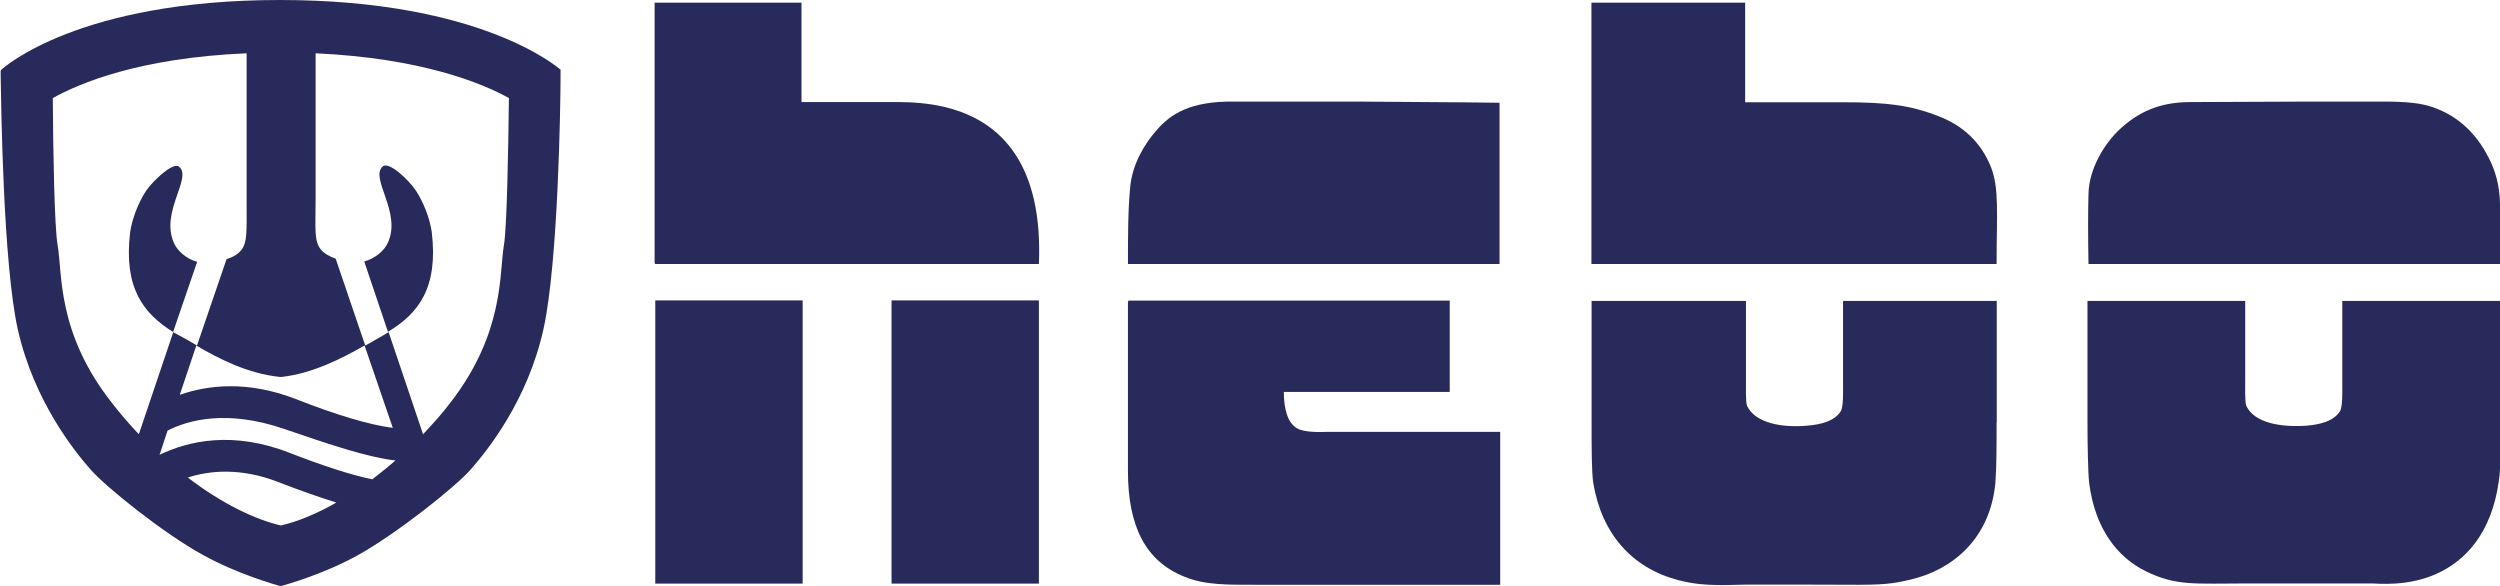
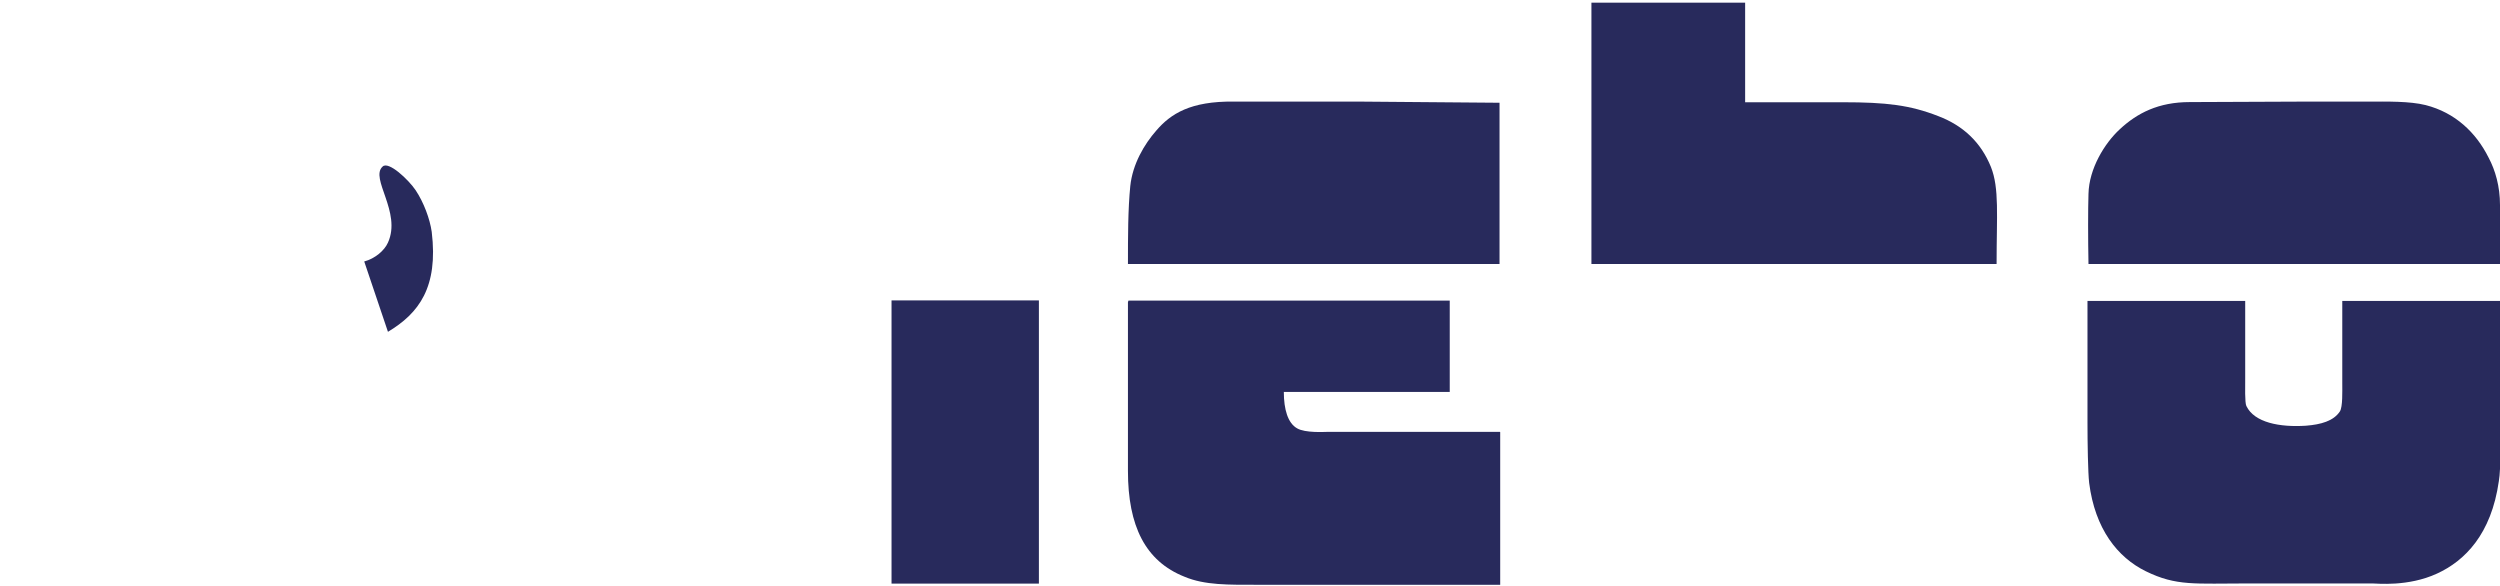
<svg xmlns="http://www.w3.org/2000/svg" version="1.1" id="Laag_1" x="0px" y="0px" viewBox="0 0 1496.3 350.7" style="enable-background:new 0 0 1496.3 350.7;" xml:space="preserve">
  <style type="text/css">
	.st0{fill:#282A5C;}
</style>
  <g>
    <g>
      <path class="st0" d="M897.9,258.6V350H752.6c-17.3,0-31.5,0.3-43.6-4.8c-23.5-9.3-33.9-30.4-33.9-63.3v-101l0.3-1h192.3v54.7    h-99.3c0,10.4,2.4,18.7,8,21.8c4.8,2.8,16.3,2.1,17.6,2.1h103.8V258.6z" />
-       <path class="st0" d="M897.5,61.5V158H675.1c0-16.3,0-32.5,1.4-46.7c1.4-13.1,8.3-24.9,15.6-33.2c8.6-10,20.4-17.6,46.4-17.3    c12.1,0,45.7,0,74.4,0C841.2,61.1,870.2,61.1,897.5,61.5" />
+       <path class="st0" d="M897.5,61.5V158H675.1c0-16.3,0-32.5,1.4-46.7c1.4-13.1,8.3-24.9,15.6-33.2c8.6-10,20.4-17.6,46.4-17.3    c12.1,0,45.7,0,74.4,0" />
    </g>
    <rect x="533.6" y="179.8" class="st0" width="88.2" height="169.5" />
-     <rect x="392.2" y="179.8" class="st0" width="88.2" height="169.5" />
    <g>
-       <path class="st0" d="M538.8,61.1c63.6,0.3,85.4,40.8,83,96.9c-76.4,0-153.2,0-229.7,0l-0.3-0.7V1.6h87.9v59.5    C499.4,61.1,520.5,61.1,538.8,61.1" />
      <path class="st0" d="M1496.3,122.7V158H1250c-0.3-14.9-0.3-33.2,0-41.9c0.3-15.2,9.7-30.4,18.7-38.7c10.4-9.7,23.2-16.3,41.9-16.3    c22.8,0,48.1-0.3,71.3-0.3c11.4,0,23.5,0,35.3,0s24.9-0.3,34.6,2.1c17.6,4.5,30.1,16.3,37.7,31.5    C1493.5,101.9,1496.3,111.6,1496.3,122.7" />
-       <path class="st0" d="M1195,252.8c0,13.1,0,26.3-0.7,36c-3.1,33.6-25.6,52.2-50.8,58.1c-7.6,1.7-12.5,3.1-30.8,3.1    c-4.5,0-67.1-0.3-72.3,0c-19.7,0.7-27.7-0.7-36-2.8c-27.7-7.3-45.7-27.7-50.8-58.1c-1-6.2-1-22.1-1-35.3v-73.7h92.4v46    c0,4.8-0.3,14.9,0.7,16.9c4.8,10,20.1,13.1,35.6,11.8c9-0.7,16.6-2.8,20.4-8.6c1.7-2.8,1.4-11.8,1.4-17.3v-48.8h92V252.8z" />
      <path class="st0" d="M1496.3,252.4c0,12.8,0.7,27.3-0.7,35.6c-4.5,31.8-20.4,47.7-37,55.3c-17.3,8-36,5.9-38.7,5.9    c-3.5,0-68.5,0-74,0c-32.5,0-43.2,1.7-61.6-7.3c-16.9-8.3-30.4-25.3-33.9-52.9c-0.7-6.2-1-23.5-1-36.3v-72.6c0,0,64.7,0,94.4,0v46    c0,4.8-0.3,14.9,0.7,16.9c4.8,10,20.1,12.8,35.6,11.8c9-0.7,16.6-2.8,20.4-8.6c1.7-2.8,1.4-11.8,1.4-17.3v-48.8h94.4L1496.3,252.4    L1496.3,252.4z" />
      <path class="st0" d="M1191.6,99.9c-5.9-14.5-16.3-24.6-31.5-30.4c-16.9-6.6-31.1-8.3-57.1-8.3c-18,0-40.8,0-58.5,0V1.6h-92V158    H1195C1195,128.9,1196.7,112.7,1191.6,99.9" />
    </g>
    <g>
-       <path class="st0" d="M118,156.7c-6.2-1.6-11.8-6.4-13.9-11.3c-8.3-18.5,11-38.8,3.2-45.5c-3.2-3.5-15.5,8-19.8,14.2    c-4.8,7.2-8.6,17.4-9.6,24.9c-4,33.2,7.8,48.5,25.7,59.7L118,156.7L118,156.7z" />
      <path class="st0" d="M258.4,138.8c-1.1-7.8-4.8-17.7-9.6-24.9c-4.3-6.4-16.3-17.7-19.8-14.2c-7.8,7,11.5,27.3,3.2,45.5    c-2.1,4.8-7.8,9.6-14.2,11.3l14.2,42.1C250.7,187.5,262.4,172,258.4,138.8" />
-       <path class="st0" d="M301.6,146.8c-2.9,16.9,0.5,52.2-32.1,94.3c-5.1,6.7-10.7,12.9-16.3,18.8l-20.6-61.1    c-0.8,0.5-1.9,1.1-2.7,1.6c-3.5,1.9-7.2,4.3-11.3,6.4l-17.7-52l0,0c-3.8-1.3-7-3.2-8.8-5.4c-4.3-5.1-3.2-12.9-3.2-30.5V31.9    c63.5,2.9,99.9,18,115.7,26.8C304.2,90.8,303.4,136.1,301.6,146.8 M168.1,314.5c-15.3-3.5-35.4-13.1-55.7-28.7    c13.4-4.3,31.9-5.9,54.1,2.7c13.1,5.1,24.6,9.1,34.8,12.3C189,307.8,177.5,312.4,168.1,314.5 M34.5,146.8    c-1.9-10.4-2.7-56-2.9-88.1c15.8-8.8,51.7-24.1,116-26.8v88.9c0,18,0.5,24.1-3.2,28.9c-1.9,2.4-5.1,4.3-8.8,5.4l0,0l-17.7,51.7    c-4-2.4-7.8-4.6-11.3-6.4c-1.1-0.5-1.9-1.1-2.9-1.6l-20.6,61.1c-5.6-5.9-11-12.1-16.3-19C33.9,199.1,37.4,163.4,34.5,146.8     M95.5,272.2l4.8-14.5c12.6-6.4,35.6-12.6,69.4-1.1c28.9,9.9,50.4,17.1,67,19c-4.6,4-9.4,7.8-13.9,11.3    c-12.9-2.7-29.2-8-49.3-15.8C139.5,257.7,112.7,263.9,95.5,272.2 M167.6,225.6h0.5h0.5c18.5-2.1,35.9-11,49.6-18.8l16.9,49.3    c-14.2-1.9-33.2-7.5-58.4-17.4c-28.7-11-52-8.3-69.1-2.4l9.9-29.5C131.2,214.9,148.6,223.7,167.6,225.6 M335.6,41.8    c-1.9-1.6-48-41.8-168-41.8C47.3,0,2.3,40.2,0.4,42.1l0.3,0.3H0.4v3.2l0,0C0.7,62.4,1.8,157,10.6,196.9    c9.6,42.9,33.8,72.9,43.4,83.9c9.6,11,44.5,38.8,67.2,51.2c21.2,11.8,43.9,18,46.6,18.8l0,0h0.3l0,0l0,0c2.7-0.8,25.5-7,46.6-18.8    c22.5-12.6,57.6-40.2,67.2-51.2c9.6-11,33.8-40.7,43.4-83.9c8.8-39.9,10.2-134.5,10.2-151.4l0,0V41.8z" />
    </g>
  </g>
</svg>